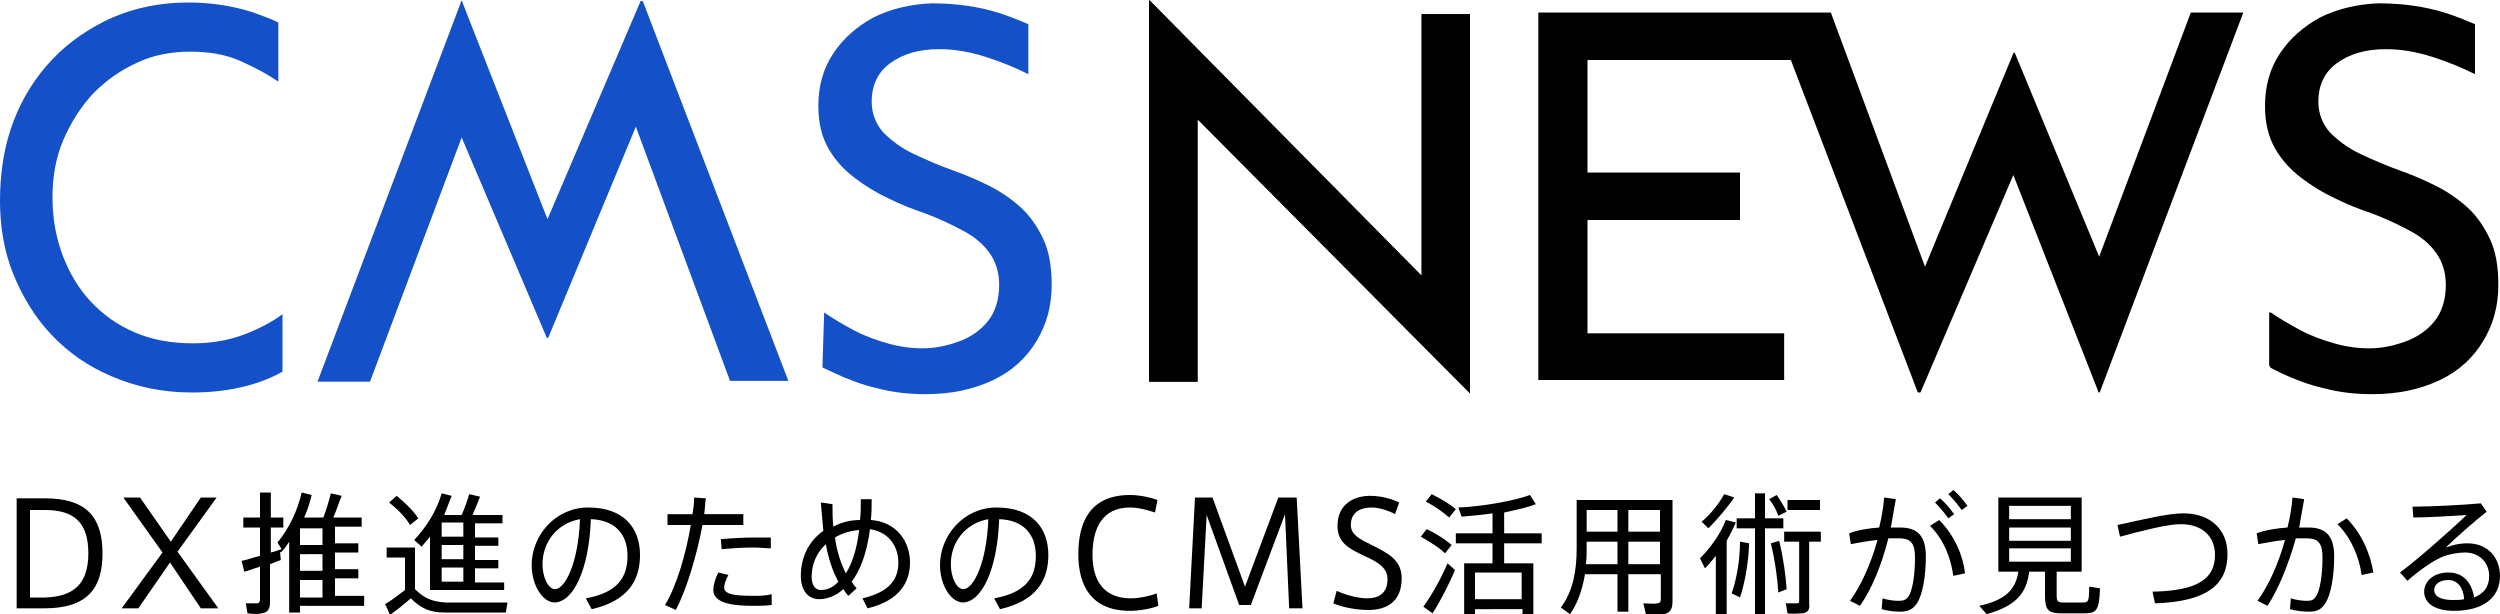
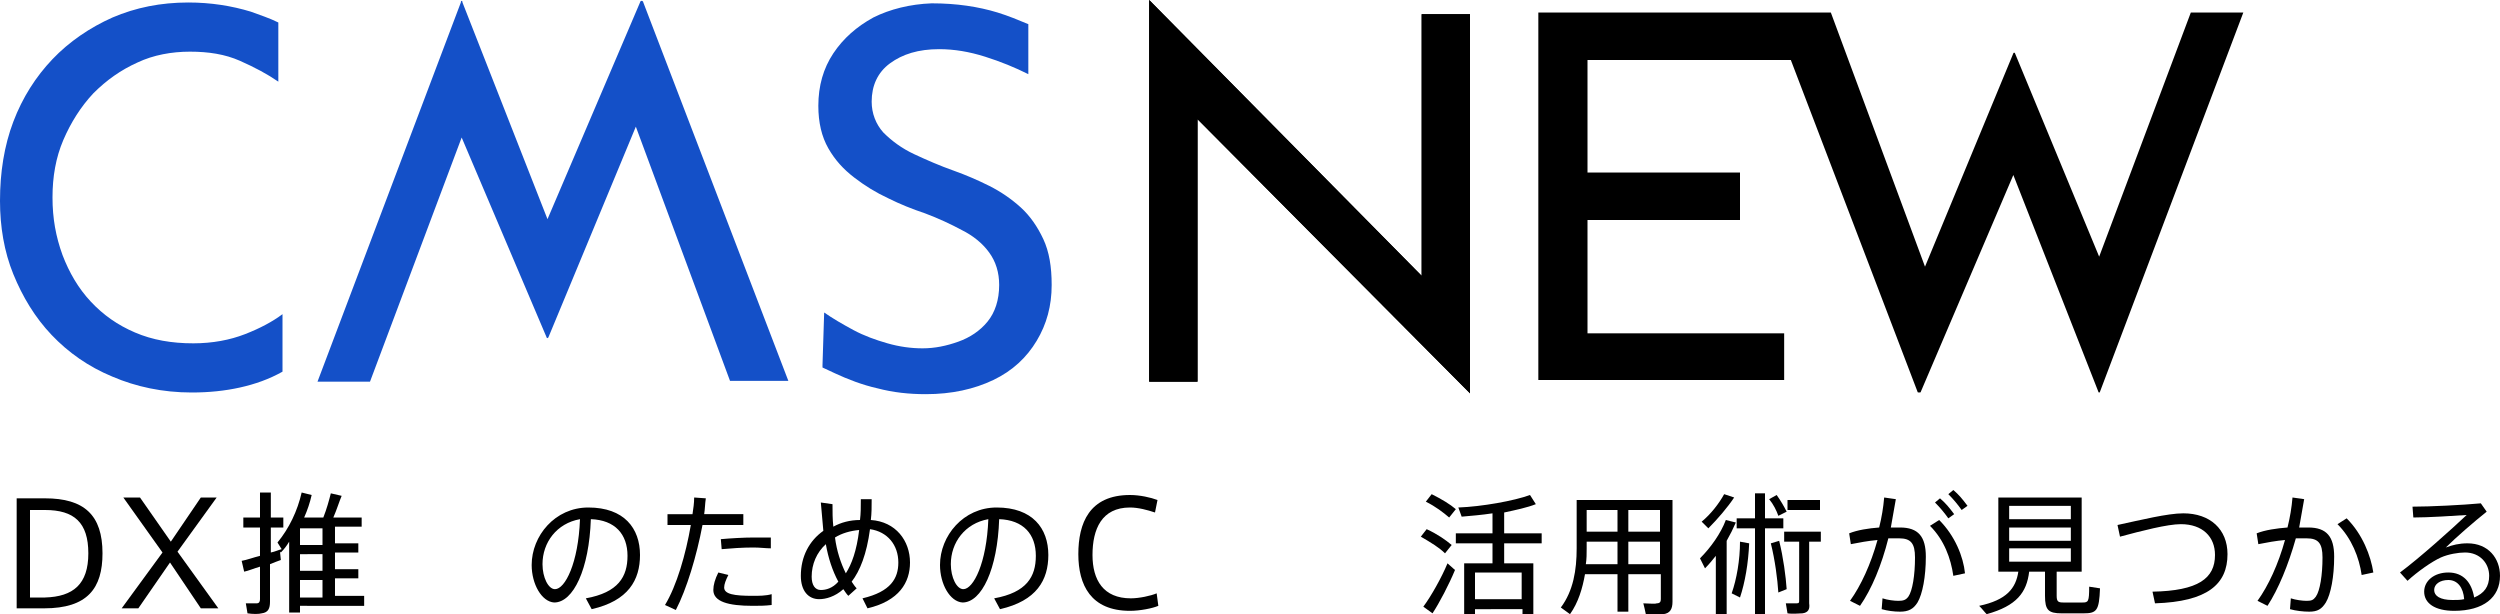
<svg xmlns="http://www.w3.org/2000/svg" version="1.1" id="レイヤー_1" x="0px" y="0px" width="300px" height="73.7px" viewBox="0 0 300 73.7" style="enable-background:new 0 0 300 73.7;" xml:space="preserve">
  <style type="text/css">
	.st0{fill:#1450C8;}
	.st1{display:none;}
	.st2{display:inline;}
</style>
  <g>
    <g>
      <g>
        <g>
          <g>
            <polygon points="170.6,1.7 170.6,33.1 137.9,0 137.9,0.3 137.9,45.8 143.7,45.8 143.7,14.3 176.4,47.2 176.4,47.2 176.4,1.7             " />
            <polygon points="170.6,1.7 170.6,33.1 137.9,0 137.9,0.3 137.9,45.8 143.7,45.8 143.7,14.3 176.4,47.2 176.4,47.2 176.4,1.7             " />
          </g>
          <g>
            <path class="st0" d="M33.9,44.4c0,0.2,0,0.2,0,0.2c-1.6,0.9-3.3,1.5-5.1,1.9c-1.8,0.4-3.7,0.6-5.8,0.6c-3.5,0-6.7-0.7-9.5-1.9       c-2.9-1.2-5.3-2.9-7.3-5s-3.5-4.6-4.6-7.3C0.5,30.2,0,27.2,0,24.1c0-3.4,0.5-6.6,1.6-9.5c1.1-2.9,2.7-5.4,4.7-7.5       s4.5-3.8,7.2-5c2.8-1.2,5.8-1.8,9.1-1.8c2.7,0,5.2,0.4,7.5,1.1c1.1,0.4,2.3,0.8,3.3,1.3l0,7.1c-1.3-0.9-2.8-1.7-4.6-2.5       c-1.8-0.8-3.8-1.1-6-1.1c-2.2,0-4.4,0.4-6.3,1.3c-2,0.9-3.7,2.1-5.3,3.7c-1.5,1.6-2.7,3.5-3.6,5.6s-1.3,4.4-1.3,6.9       c0,2.5,0.4,4.7,1.2,6.9c0.8,2.1,1.9,4,3.4,5.6c1.5,1.6,3.2,2.8,5.3,3.7c2.1,0.9,4.4,1.3,7,1.3c2.3,0,4.4-0.4,6.2-1.1       c1.8-0.7,3.3-1.5,4.5-2.4L33.9,44.4z" />
          </g>
          <g>
            <path class="st0" d="M98.9,37.5c1,0.7,2.2,1.4,3.5,2.1c1.3,0.7,2.7,1.2,4.1,1.6s2.8,0.6,4.2,0.6c1.5,0,2.9-0.3,4.3-0.8       c1.4-0.5,2.6-1.3,3.5-2.4c0.9-1.1,1.4-2.6,1.4-4.4c0-1.5-0.4-2.8-1.2-3.9c-0.8-1.1-1.9-2-3.3-2.7c-1.3-0.7-2.8-1.4-4.4-2       c-1.5-0.5-3-1.1-4.4-1.8c-1.5-0.7-2.8-1.5-4.1-2.5c-1.3-1-2.3-2.1-3.1-3.5c-0.8-1.4-1.2-3.1-1.2-5.1c0-2.4,0.6-4.5,1.8-6.3       c1.2-1.8,2.8-3.2,4.8-4.3c2-1,4.4-1.6,7-1.7c3,0,5.6,0.4,7.9,1.1c1.3,0.4,2.5,0.9,3.7,1.4l0,6c-1.6-0.8-3.3-1.5-5.2-2.1       c-1.9-0.6-3.7-0.9-5.5-0.9c-2.5,0-4.4,0.6-5.9,1.7c-1.5,1.1-2.2,2.7-2.2,4.6c0,1.4,0.5,2.7,1.4,3.7c1,1,2.2,1.9,3.7,2.6       c1.5,0.7,3.1,1.4,4.8,2c1.4,0.5,2.8,1.1,4.2,1.8c1.4,0.7,2.7,1.6,3.8,2.6c1.1,1,2,2.3,2.7,3.8c0.7,1.5,1,3.3,1,5.5       c0,2.5-0.6,4.7-1.8,6.7c-1.2,2-2.9,3.6-5.2,4.7c-2.3,1.1-5,1.7-8.1,1.7c-2,0-3.9-0.2-5.8-0.7c-1.8-0.4-3.6-1.1-5.1-1.8       c-0.4-0.2-1.1-0.5-1.5-0.7c0,0,0-0.1,0-0.3L98.9,37.5z" />
          </g>
-           <path d="M272.5,37.5c1,0.7,2.2,1.4,3.5,2.1c1.3,0.7,2.7,1.2,4.1,1.6c1.4,0.4,2.8,0.6,4.2,0.6c1.5,0,2.9-0.3,4.3-0.8      c1.4-0.5,2.6-1.3,3.5-2.4c0.9-1.1,1.4-2.6,1.4-4.4c0-1.5-0.4-2.8-1.2-3.9c-0.8-1.1-1.9-2-3.3-2.7c-1.3-0.7-2.8-1.4-4.4-2      c-1.5-0.5-3-1.1-4.4-1.8c-1.5-0.7-2.8-1.5-4.1-2.5c-1.3-1-2.3-2.1-3.1-3.5c-0.8-1.4-1.2-3.1-1.2-5.1c0-2.4,0.6-4.5,1.8-6.3      c1.2-1.8,2.8-3.2,4.8-4.3c2-1,4.4-1.6,7-1.7c3,0,5.6,0.4,7.9,1.1c1.3,0.4,2.5,0.9,3.7,1.4l0,6c-1.6-0.8-3.3-1.5-5.2-2.1      c-1.9-0.6-3.7-0.9-5.5-0.9c-2.5,0-4.4,0.6-5.9,1.7c-1.5,1.1-2.2,2.7-2.2,4.6c0,1.4,0.5,2.7,1.4,3.7c1,1,2.2,1.9,3.7,2.6      c1.5,0.7,3.1,1.4,4.8,2c1.4,0.5,2.8,1.1,4.2,1.8c1.4,0.7,2.7,1.6,3.8,2.6c1.1,1,2,2.3,2.7,3.8c0.7,1.5,1,3.3,1,5.5      c0,2.5-0.6,4.7-1.8,6.7c-1.2,2-2.9,3.6-5.2,4.7c-2.3,1.1-5,1.7-8.1,1.7c-2,0-3.9-0.2-5.8-0.7c-1.8-0.4-3.6-1.1-5.1-1.8      c-0.4-0.2-0.8-0.4-1.2-0.6c-0.2-0.1-0.3-0.3-0.3-0.5V37.5z" />
          <path class="st0" d="M77.2,0.3C77.2,0.3,77.2,0.3,77.2,0.3L77.2,0.3C77.2,0.3,77.2,0.3,77.2,0.3c0-0.1-0.1-0.2-0.2-0.2      c-0.1,0-0.2,0.1-0.2,0.2c0,0,0,0,0,0l0,0c0,0,0,0,0,0l-11.1,26l-10.2-26c0,0,0-0.2-0.1-0.2c-0.1,0-0.1,0.2-0.1,0.2L38.1,45.8      h6.3l11-29.3l10.2,24c0,0.1,0.1,0.1,0.2,0l10.5-25.3l11.3,30.5h7L77.2,0.3z" />
          <path d="M262.9,1.5l-11,29.3L241.8,6.4c0-0.1-0.2-0.1-0.2,0L231,32L219.7,1.5h-35.1v44.1h29.5V40h-23.6V26.4h18.3v-5.7h-18.3      V7.2h24.4L230.1,47c0,0,0,0,0,0l0,0c0,0,0,0,0,0c0,0.1,0.1,0.1,0.2,0.1c0.1,0,0.2,0,0.2-0.1c0,0,0,0,0,0l0,0c0,0,0,0,0,0      l11.1-26l10.2,26c0,0,0,0.1,0.1,0.1c0.1,0,0.1-0.1,0.1-0.1l17.2-45.5H262.9z" />
        </g>
      </g>
      <g>
        <g class="st1">
-           <rect x="0.2" y="10.4" class="st2" width="55" height="4.6" />
-         </g>
+           </g>
      </g>
    </g>
    <g>
      <path d="M5.4,59.8c4.7,0,6.9,2,6.9,6.6c0,4.2-1.8,6.6-7,6.6H2V59.8H5.4z M10.6,66.4c0-3.7-1.7-5.2-5.2-5.2H3.6v10.5h1.8    C8.8,71.6,10.6,70.1,10.6,66.4L10.6,66.4z" />
      <path d="M26.2,73h-2.1l-3.7-5.5L16.6,73h-2l4.9-6.7l-4.7-6.6h2l3.7,5.3l3.6-5.3H26l-4.7,6.5L26.2,73z" />
      <path d="M32.4,67.7v4.5c0,0.8-0.2,1.3-1,1.4c-0.3,0.1-1.1,0.1-1.7,0l-0.2-1.2c0.5,0,1.1,0,1.3,0c0.3,0,0.4-0.2,0.4-0.5v-3.9    c-0.7,0.2-1.4,0.5-1.9,0.6l-0.3-1.3c0.6-0.1,1.4-0.4,2.2-0.6v-3.4h-2v-1.2h2v-3h1.3v3h1.5v1.2h-1.5v3c0.5-0.1,0.9-0.3,1.3-0.4    l-0.5-0.8c1.4-1.7,2.4-3.8,2.9-6l1.2,0.3c-0.2,0.9-0.5,1.8-0.9,2.7h2.3c0.4-1,0.7-2.1,0.9-2.9l1.3,0.3c-0.3,0.7-0.6,1.7-1,2.6h3.4    v1.1h-3.2v2h2.8v1.1h-2.8v2h2.8v1.1h-2.8v2.1h3.5v1.2H36v0.8h-1.3V65c-0.3,0.5-0.6,0.9-1,1.3l-0.1-0.1l0.1,1    C33.4,67.3,32.9,67.5,32.4,67.7z M36,65.4h2.7v-2H36V65.4z M36,68.5h2.7v-2H36V68.5z M38.7,71.7v-2.1H36v2.1H38.7z" />
-       <path d="M53.5,72.3c1.7,0,5.5,0,7.4,0l-0.2,1.2c-1.9,0-5.6,0-7.4,0c-1.7,0-2.8-0.5-4-1.7c-0.9,0.8-1.7,1.4-2.5,2    c-0.2-0.4-0.3-0.8-0.6-1.3c0.7-0.4,1.5-1,2.4-1.7v-3.9h-2.2v-1.2h3.4v5C51,71.9,52,72.2,53.5,72.3z M47.6,59.5    c1.1,0.9,2,1.8,2.6,2.7L49.2,63c-0.5-0.9-1.4-1.8-2.5-2.7L47.6,59.5z M60.5,69.8v1h-8.9v-0.5v-0.5v-5.4c-0.3,0.4-0.7,0.8-1,1.2    l-0.9-0.8c1.5-1.6,2.7-3.5,3.3-5.6l1.2,0.3c-0.3,0.8-0.6,1.5-0.9,2.3h2.1c0.4-0.9,0.7-1.8,0.9-2.5l1.3,0.3    c-0.2,0.6-0.6,1.5-0.9,2.2h3.6v1h-3.3v1.7h2.8v1h-2.8v1.7h2.8v1h-2.8v1.7H60.5z M55.6,64.4v-1.7H53v1.7H55.6z M55.6,67.1v-1.7H53    v1.7H55.6z M55.6,69.8v-1.7H53v1.7H55.6z" />
      <path d="M63.8,67.8c0-3.5,2.8-6.9,6.8-6.9c4.3,0,6.2,2.5,6.2,5.7c0,3-1.4,5.5-5.8,6.5l-0.7-1.3c3.9-0.7,5-2.6,5-5.1    c0-2.6-1.5-4.3-4.4-4.4c-0.2,6-2.1,10-4.4,10C65,72.2,63.8,70.1,63.8,67.8L63.8,67.8z M65.1,67.7c0,1.6,0.7,3,1.5,3    c1.2,0,2.8-3.1,3-8.4C66.8,62.8,65.1,65.1,65.1,67.7z" />
      <path d="M83.1,61.7c0.1-0.7,0.2-1.3,0.2-2l1.4,0.1c-0.1,0.6-0.1,1.3-0.2,1.9h4.7V63h-4.9c-0.7,3.7-1.9,7.7-3.2,10.2l-1.3-0.6    c1.4-2.3,2.5-6.1,3.1-9.6h-2.8v-1.3H83.1z M87.4,69c-0.3,0.6-0.5,1.1-0.5,1.5c0,0.8,1.2,1,3.4,1c0.8,0,1.6,0,2.3-0.2v1.3    c-0.8,0.1-1.5,0.1-2.3,0.1c-2.9,0-4.7-0.5-4.7-1.9c0-0.6,0.2-1.3,0.6-2.1L87.4,69z M92.5,65.8c-0.6,0-1.3-0.1-2.1-0.1    c-1.3,0-2.7,0.1-3.8,0.2l-0.1-1.2c1.1-0.1,2.7-0.2,4-0.2c0.7,0,1.4,0,2,0V65.8z" />
      <path d="M99.9,60.5c0,0.9,0,1.8,0.1,2.7c0.9-0.5,2-0.8,3.2-0.8c0.1-0.8,0.1-1.6,0.1-2.5l1.3,0c0,0.9,0,1.7-0.1,2.5    c3,0.2,4.7,2.5,4.7,5.1c0,2.4-1.3,4.6-5.1,5.5l-0.6-1.2c3.4-0.8,4.3-2.4,4.3-4.3c0-2.1-1.3-3.7-3.4-4c-0.4,3-1.2,5-2.2,6.3    c0.2,0.3,0.4,0.6,0.6,0.8l-1,0.9c-0.2-0.2-0.4-0.5-0.6-0.8c-1,0.9-2.1,1.2-2.9,1.2c-1.3,0-2.2-1-2.2-2.8c0-2.3,1-4.2,2.7-5.4    c-0.1-1.1-0.2-2.2-0.3-3.4L99.9,60.5z M99.1,65.3c-1.1,1-1.7,2.4-1.7,3.9c0,1,0.4,1.6,1.1,1.6c0.6,0,1.4-0.2,2.1-1    C99.9,68.5,99.4,67,99.1,65.3z M101.5,68.8c0.7-1.1,1.3-2.7,1.6-5.2c-1.1,0.1-2.1,0.4-2.9,0.9C100.4,66.1,100.9,67.6,101.5,68.8z" />
      <path d="M112.8,67.8c0-3.5,2.8-6.9,6.8-6.9c4.3,0,6.2,2.5,6.2,5.7c0,3-1.4,5.5-5.8,6.5l-0.7-1.3c3.9-0.7,5-2.6,5-5.1    c0-2.6-1.5-4.3-4.4-4.4c-0.2,6-2.1,10-4.4,10C114,72.2,112.8,70.1,112.8,67.8L112.8,67.8z M114.1,67.7c0,1.6,0.7,3,1.5,3    c1.2,0,2.8-3.1,3-8.4C115.8,62.8,114.1,65.1,114.1,67.7z" />
      <path d="M129.4,66.5c0-3.7,1.3-7.1,6.2-7.1c1.2,0,2.5,0.3,3.3,0.6l-0.3,1.5c-0.9-0.3-2-0.6-3-0.6c-3.4,0-4.5,2.6-4.5,5.7    c0,3,1.3,5.2,4.6,5.2c1,0,2.4-0.3,3.1-0.6l0.2,1.5c-0.7,0.3-2.2,0.6-3.4,0.6C130.9,73.3,129.4,70.2,129.4,66.5L129.4,66.5z" />
-       <path d="M150.1,72.6h-1.4l-3.9-10.8L144.2,73h-1.5l0.7-13.3h2.1l3.9,10.7l4-10.7h2.2l0.7,13.3h-1.6l-0.5-11.3L150.1,72.6z" />
-       <path d="M167.4,61.7c-0.7-0.4-1.9-0.8-2.8-0.8c-1.1,0-2.5,0.4-2.5,2.1c0,1.2,1.1,1.7,2.5,2.4c2,1,3.6,1.8,3.6,4    c0,2.8-1.8,3.8-4,3.8c-1.3,0-3.1-0.3-4.2-0.8l0.4-1.5c1.1,0.5,2.5,0.9,3.7,0.9c1.2,0,2.4-0.5,2.4-2.3c0-1.3-1-2-2.8-2.8    c-1.9-0.9-3.2-1.6-3.2-3.6c0-2.7,2.1-3.6,3.9-3.6c1.4,0,2.7,0.4,3.5,0.8L167.4,61.7z" />
      <path d="M173.4,66.4c-0.7-0.7-1.7-1.3-2.9-2l0.7-0.9c1.3,0.6,2.3,1.3,3,1.9L173.4,66.4z M171.9,73.6l-1.1-0.8    c0.9-1.2,2.2-3.5,2.9-5.2l0.9,0.8C173.9,70.1,172.7,72.4,171.9,73.6z M173.9,62.1c-0.7-0.6-1.6-1.3-2.8-1.9l0.7-0.9    c1.2,0.6,2.2,1.2,2.9,1.8L173.9,62.1z M177,73.1v0.6h-1.3v-6.1h3.4v-2.4h-4.4V64h4.4v-2.4c-1.3,0.2-2.6,0.3-3.7,0.4l-0.4-1.1    c2.8-0.1,6.7-0.8,8.6-1.5l0.7,1.1c-1,0.4-2.4,0.7-3.8,1V64h4.5v1.2h-4.5v2.4h3.5v6.1h-1.3v-0.6H177z M182.6,71.9v-3.2H177v3.2    H182.6z" />
      <path d="M195.4,68.9v4.5h-1.3v-4.5h-3.9c-0.3,1.7-0.8,3.4-1.8,4.8l-1.1-0.8c1.5-2,1.9-4.5,1.9-7.1v-5.8h0.8h0.6h8.8h0.7h0.6v12.2    c0,0.9-0.3,1.4-1.1,1.5c-0.4,0.1-1.4,0.1-2.1,0c-0.1-0.5-0.2-0.9-0.3-1.3c0.6,0,1.4,0.1,1.6,0c0.4,0,0.5-0.2,0.5-0.5v-3H195.4z     M194.1,67.7V65h-3.7v0.8c0,0.6,0,1.3-0.1,1.9H194.1z M194.1,63.8v-2.6h-3.7v2.6H194.1z M199.2,63.8v-2.6h-3.8v2.6H199.2z     M199.2,67.7V65h-3.8v2.7H199.2z" />
      <path d="M205.9,73.7v-7c-0.4,0.5-0.8,1-1.3,1.5L204,67c1.3-1.3,2.5-3,3.1-4.6l1.2,0.3c-0.3,0.7-0.7,1.5-1.1,2.2v8.8H205.9z     M205,63.4l-0.8-0.8c1.1-0.9,2.1-2.2,2.7-3.3l1.2,0.4C207.3,60.9,206.1,62.3,205,63.4z M208.8,71.7l-1-0.5c0.6-1.7,1-4,1-6.2    l1.1,0.2C209.8,67.6,209.4,69.9,208.8,71.7z M210.6,73.7V63.4h-2.2v-1.2h2.2v-3h1.2v3h2.2v1.2h-2.2v10.3H210.6z M213.4,61.9    c-0.2-0.6-0.6-1.4-1.1-2l0.9-0.5c0.5,0.7,0.9,1.4,1.2,2L213.4,61.9z M213.4,71.1c-0.1-1.6-0.4-3.9-0.9-5.9l1-0.3    c0.5,2,0.8,4.3,0.9,5.8L213.4,71.1z M216.3,73.6c-0.3,0-1.2,0.1-1.8,0l-0.2-1.2c0.5,0,1.1,0,1.3,0c0.3,0,0.3-0.1,0.3-0.4V65h-1.8    v-1.2h4.4V65h-1.4v7.4C217.2,73.1,217,73.5,216.3,73.6z M214.5,61.2v-1.2h3.9v1.2H214.5z" />
      <path d="M225.5,63.3c0.3-1.2,0.5-2.4,0.6-3.6l1.4,0.2c-0.2,1.1-0.4,2.2-0.6,3.4c0.4,0,0.8,0,1.1,0c2.2,0,3.1,1.1,3.1,3.5    c0,2.4-0.4,4.5-1,5.5c-0.5,0.8-1.1,1.1-2.1,1.1c-0.7,0-1.5-0.1-2.2-0.3l0.1-1.3c0.6,0.2,1.4,0.3,1.9,0.3c0.6,0,0.9-0.1,1.2-0.5    c0.5-0.7,0.8-2.6,0.8-4.7c0-1.7-0.5-2.3-1.9-2.3c-0.4,0-0.8,0-1.3,0c-0.8,3.2-2,6.1-3.4,8.1l-1.2-0.6c1.3-1.8,2.5-4.4,3.3-7.3    c-1.1,0.1-2.2,0.3-3.2,0.5l-0.2-1.3C222.9,63.6,224.2,63.4,225.5,63.3z M235.8,68.8l-1.4,0.3c-0.3-2.1-1.1-4.3-2.8-6l1.1-0.7    C234.6,64.3,235.6,66.8,235.8,68.8z M232.8,59.8c0.7,0.6,1.1,1.1,1.7,1.9l-0.7,0.5c-0.5-0.7-1-1.3-1.6-1.9L232.8,59.8z     M234.4,58.8c0.7,0.6,1.1,1.1,1.7,1.9l-0.7,0.5c-0.5-0.7-1-1.3-1.6-1.9L234.4,58.8z" />
      <path d="M238.4,73.7c-0.3-0.3-0.5-0.6-0.9-1c3.3-0.7,4.4-2.1,4.7-4.1h-2.4v-8.9h10v8.9h-3v2.9c0,0.7,0.2,0.8,0.8,0.8    c0.6,0,1.6,0,2.3,0c0.7,0,0.8-0.1,0.8-1.9l1.3,0.2c-0.1,2.7-0.4,3-2,3c-0.8,0-1.9,0-2.6,0c-1.6,0-2-0.4-2-2.1v-2.9h-1.9    C243.2,71.1,242,72.7,238.4,73.7z M241.1,62.3h7.4v-1.6h-7.4V62.3z M241.1,64.9h7.4v-1.6h-7.4V64.9z M241.1,67.4h7.4v-1.6h-7.4    V67.4z" />
      <path d="M262,61.6c3.2,0,5.3,1.9,5.3,4.9c0,3.6-2.4,5.7-8.7,5.9l-0.3-1.4c5.5-0.1,7.5-1.6,7.5-4.4c0-2.2-1.5-3.7-4.1-3.7    c-1.6,0-4.7,0.8-7.3,1.5l-0.3-1.4C256.9,62.4,260.1,61.6,262,61.6z" />
      <path d="M274.5,63.3c0.3-1.2,0.5-2.4,0.6-3.6l1.4,0.2c-0.2,1.1-0.4,2.2-0.6,3.4c0.4,0,0.8,0,1.1,0c2.2,0,3.1,1.1,3.1,3.5    c0,2.4-0.4,4.5-1,5.5c-0.5,0.8-1,1.1-2,1.1c-0.7,0-1.6-0.1-2.3-0.3l0.1-1.3c0.6,0.2,1.4,0.3,1.9,0.3c0.6,0,0.8-0.1,1.1-0.5    c0.5-0.7,0.8-2.6,0.8-4.7c0-1.7-0.5-2.3-1.9-2.3c-0.4,0-0.8,0-1.3,0c-0.9,3.2-2.1,6.1-3.4,8.1l-1.2-0.6c1.3-1.8,2.5-4.4,3.3-7.3    c-1.1,0.1-2.2,0.3-3.2,0.5l-0.2-1.3C271.8,63.6,273.2,63.4,274.5,63.3z M284.8,68.7l-1.4,0.3c-0.3-2.1-1.2-4.4-2.9-6.1l1.1-0.7    C283.5,64.1,284.5,66.7,284.8,68.7z" />
      <path d="M297.7,60.4l0.7,1c-1.5,1.2-3.7,3.1-4.9,4.3c0.8-0.3,1.6-0.5,2.6-0.5c2.5,0,3.9,1.8,3.9,3.9c0,2.6-2,4.2-5.5,4.2    c-2.3,0-3.6-0.9-3.6-2.3c0-1.3,1.2-2.3,2.9-2.3c1.8,0,2.8,1.2,3.1,3c1.2-0.5,1.8-1.3,1.8-2.6c0-1.5-1.1-2.8-2.9-2.8    c-0.8,0-2,0.2-2.9,0.6c-1.1,0.5-2.8,1.7-4,2.8l-0.9-1c2.3-1.7,6.2-5.2,8-6.9c-1.5,0.1-4.6,0.3-6.4,0.3l-0.1-1.3    C291.6,60.8,295.6,60.6,297.7,60.4z M293.8,69.6c-1,0-1.7,0.5-1.7,1.2c0,0.7,0.7,1.2,2.2,1.2c0.5,0,1,0,1.4-0.1    C295.6,70.5,294.9,69.6,293.8,69.6z" />
    </g>
  </g>
</svg>